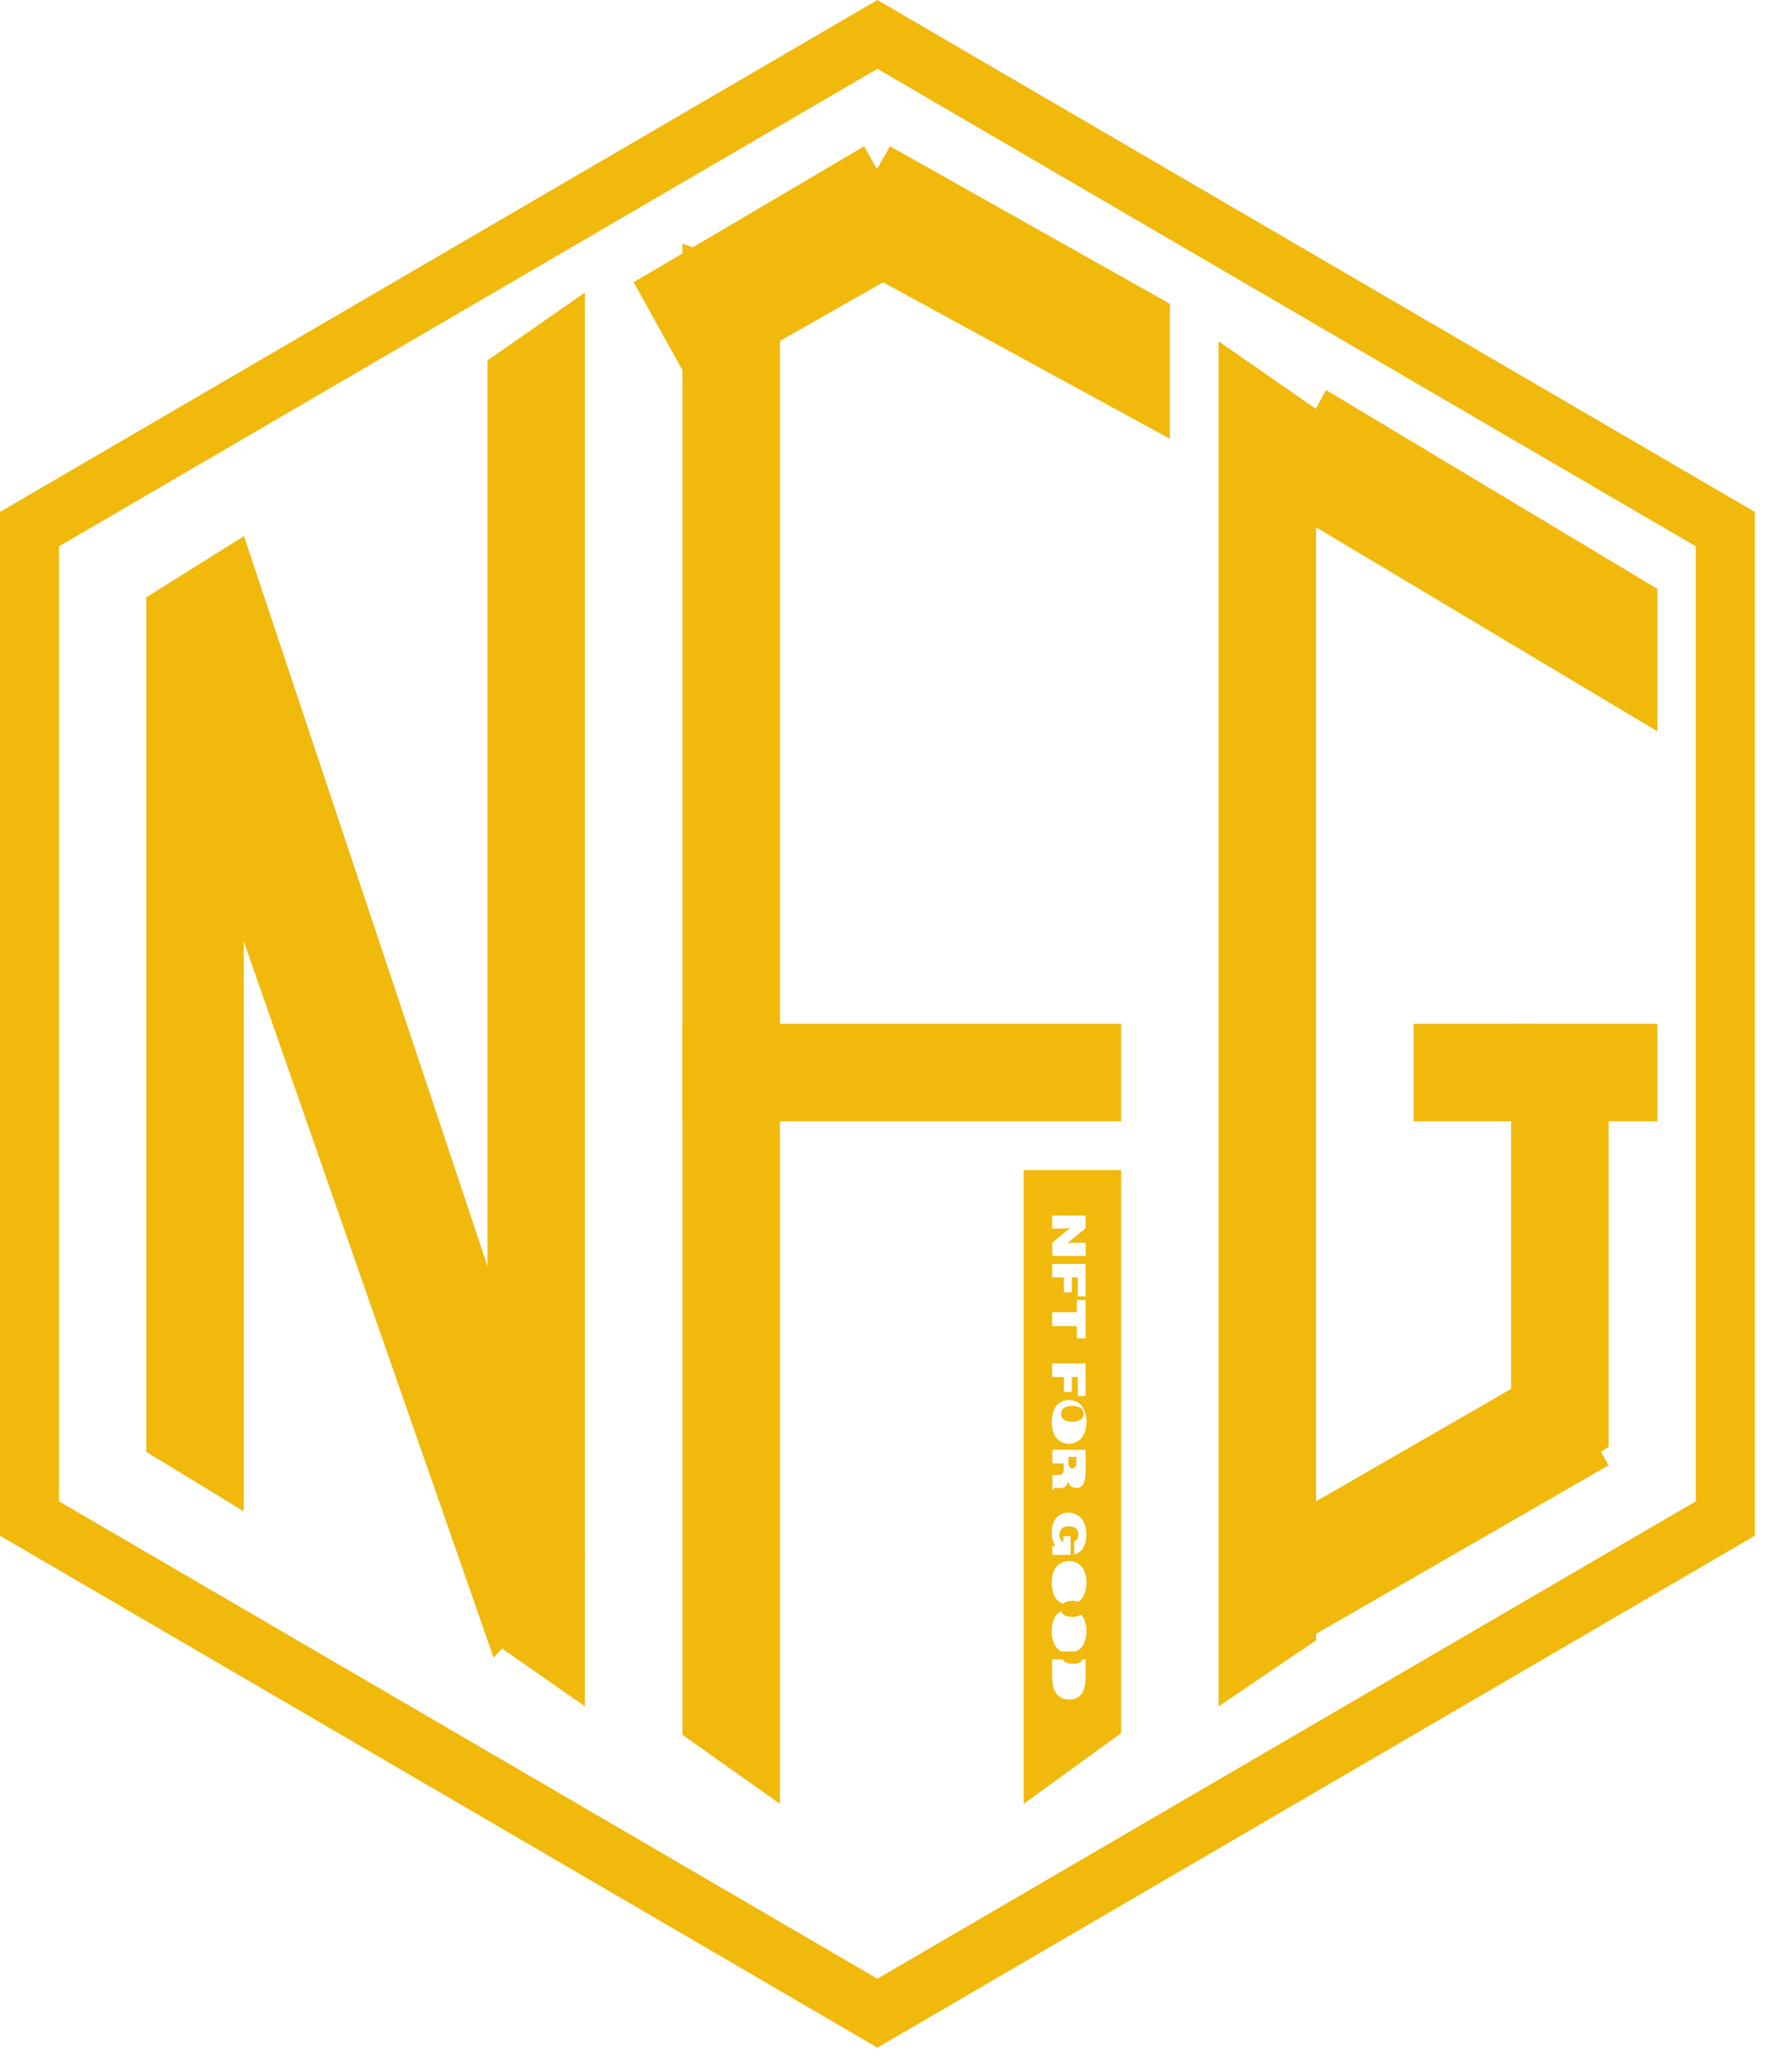
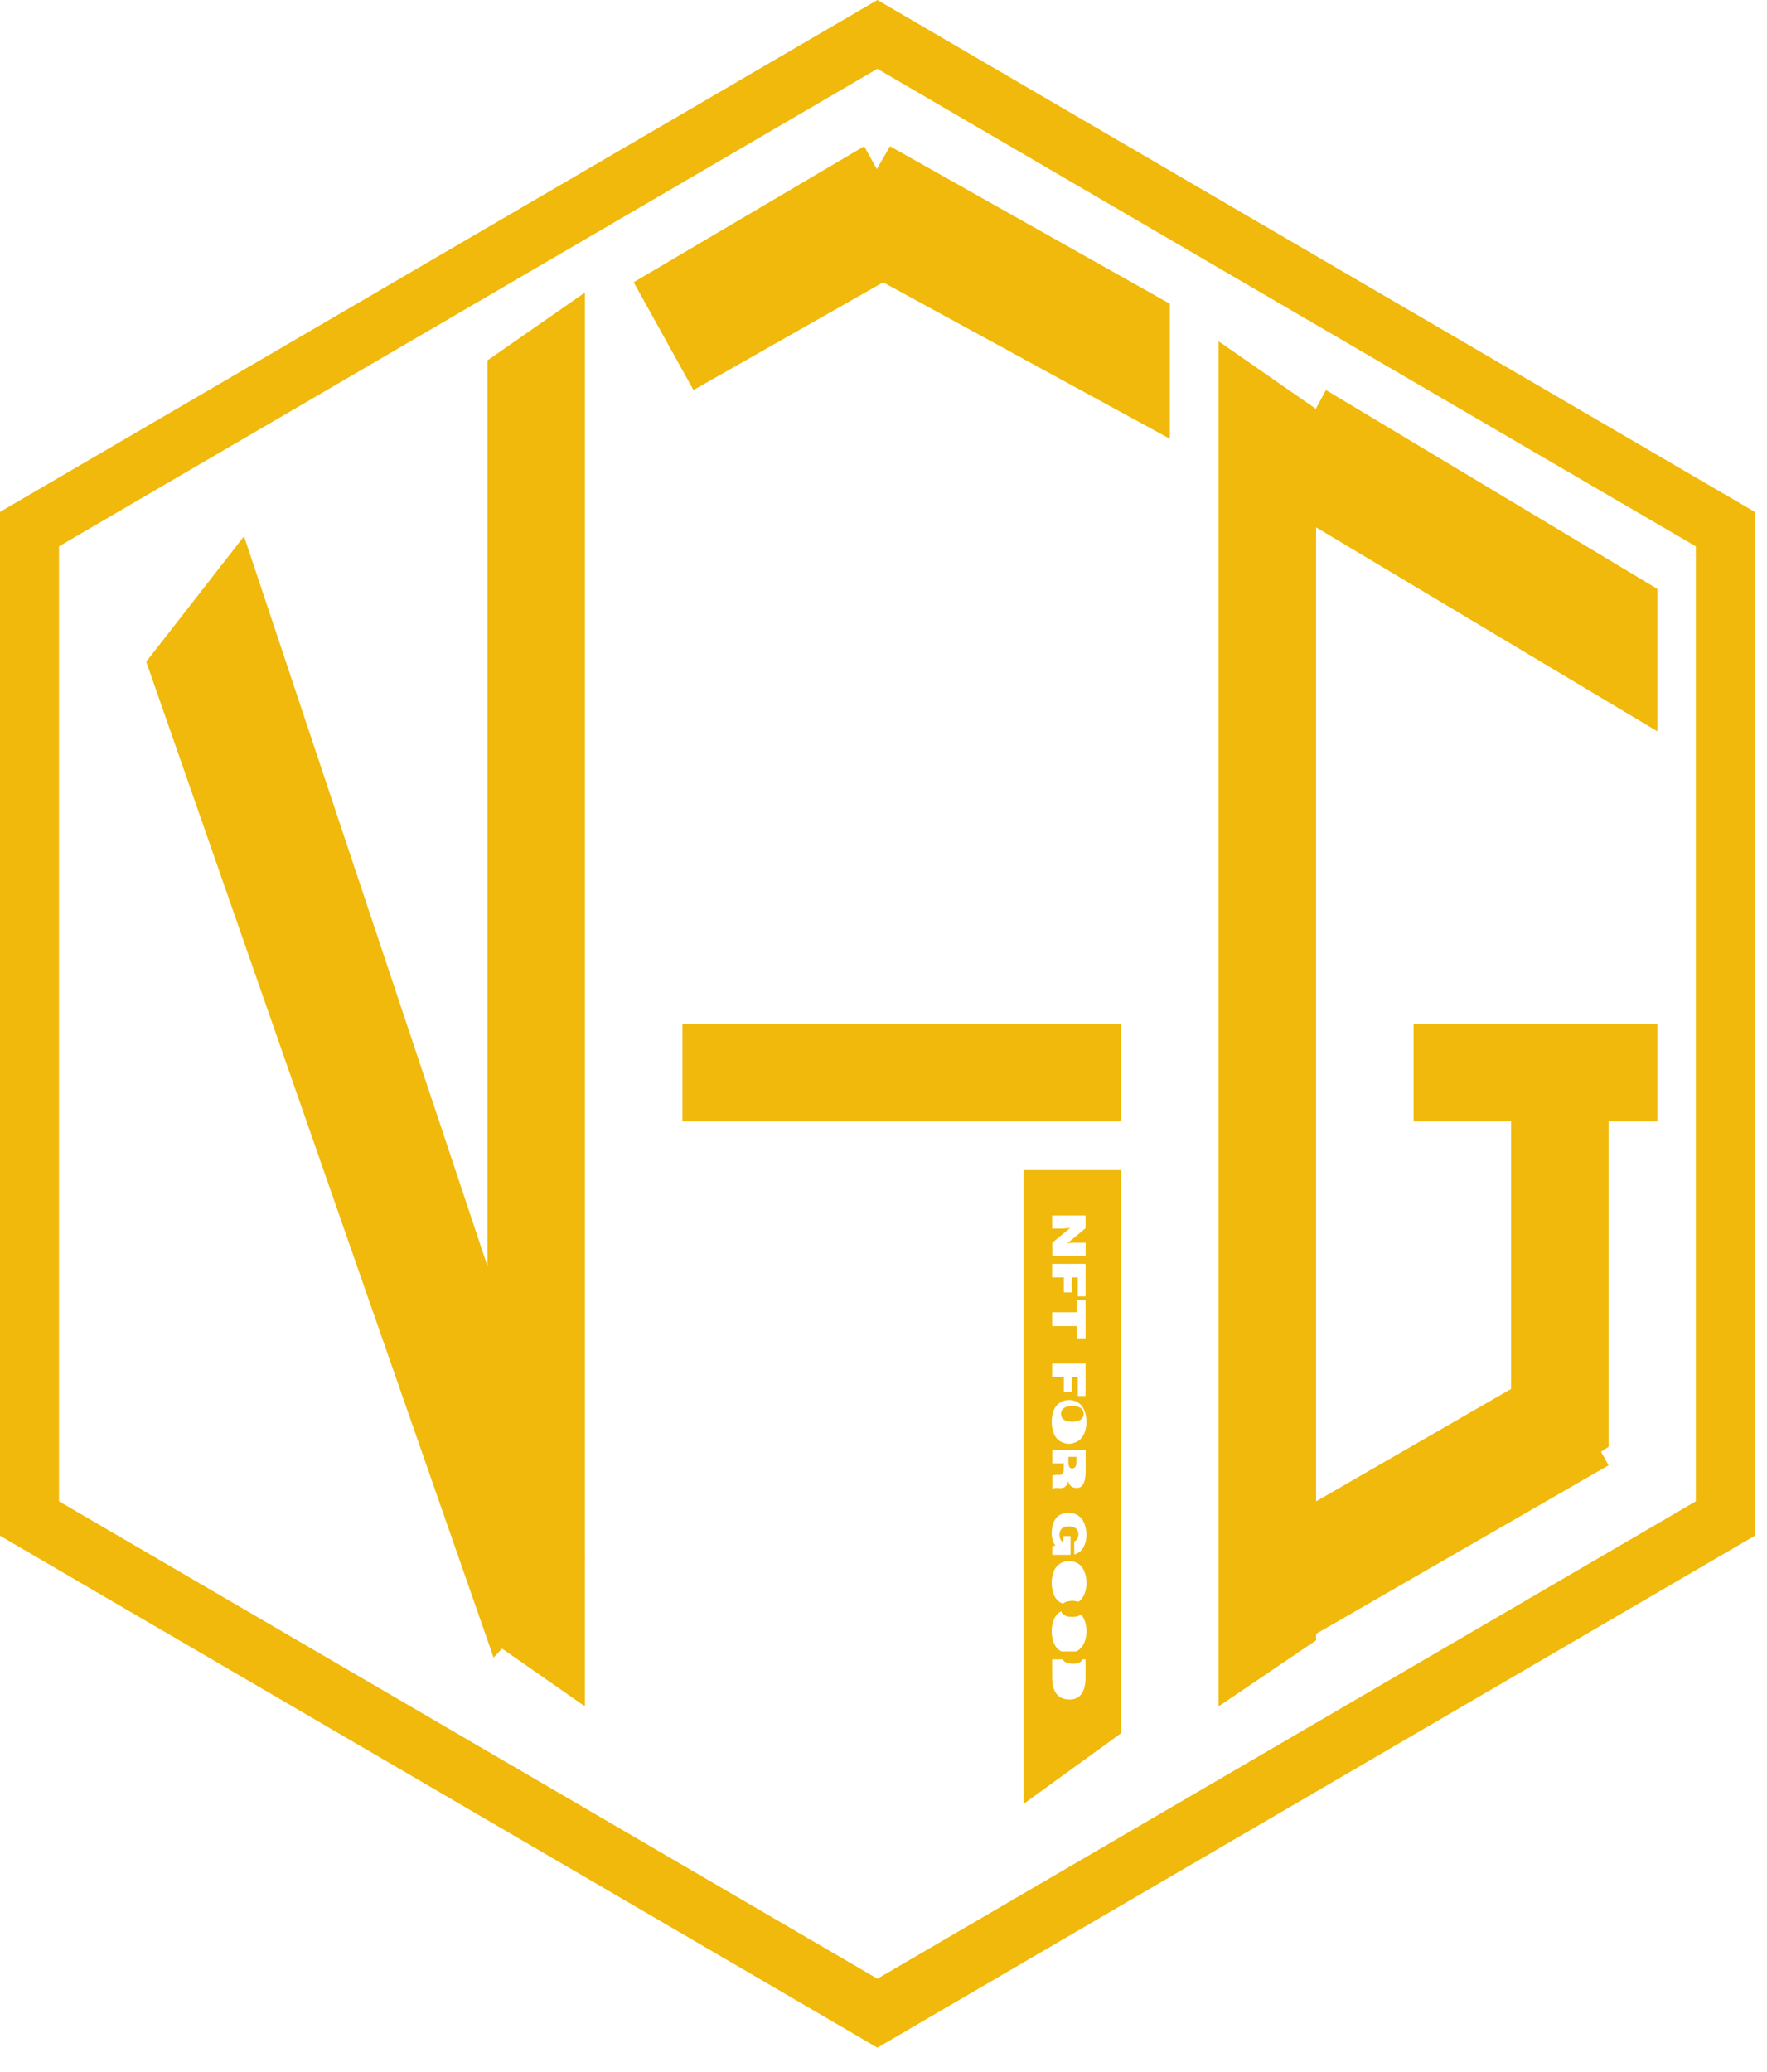
<svg xmlns="http://www.w3.org/2000/svg" width="29px" height="34px" viewBox="0 0 29 34" version="1.1">
  <title>nfg</title>
  <desc>Created with Sketch.</desc>
  <g id="页面-1" stroke="none" stroke-width="1" fill="none" fill-rule="evenodd">
    <g id="首页备份-3" transform="translate(-815, -401)" fill="#F0B90B" fill-rule="nonzero">
      <g id="nfg" transform="translate(815, 401)">
        <path d="M16.8,19.2 L16.8,29.6 L18.4,28.44 L18.4,19.2 L16.8,19.2 Z M17.268,20.394 L17.565,20.149 L17.44,20.161 L17.268,20.161 L17.268,19.946 L17.816,19.946 L17.816,20.155 L17.519,20.4 L17.644,20.392 L17.818,20.392 L17.818,20.607 L17.27,20.607 L17.27,20.394 L17.268,20.394 Z M17.268,20.739 L17.816,20.739 L17.816,21.272 L17.688,21.272 L17.688,20.962 L17.59,20.962 L17.59,21.208 L17.461,21.208 L17.461,20.962 L17.268,20.962 L17.268,20.739 Z M17.268,21.533 L17.673,21.533 L17.673,21.332 L17.816,21.332 L17.816,21.961 L17.673,21.961 L17.673,21.76 L17.268,21.76 L17.268,21.533 Z M17.268,22.373 L17.816,22.373 L17.816,22.906 L17.688,22.906 L17.688,22.596 L17.59,22.596 L17.59,22.842 L17.461,22.842 L17.461,22.596 L17.268,22.596 L17.268,22.373 Z M17.816,27.53 C17.815,27.765 17.726,27.886 17.554,27.888 C17.363,27.886 17.268,27.763 17.268,27.522 L17.268,27.229 L17.816,27.229 L17.816,27.53 L17.816,27.53 Z M17.546,27.128 C17.361,27.118 17.266,26.997 17.26,26.766 C17.266,26.535 17.363,26.417 17.549,26.409 C17.728,26.419 17.823,26.537 17.832,26.766 C17.824,26.991 17.728,27.112 17.546,27.128 L17.546,27.128 Z M17.546,26.334 C17.361,26.324 17.266,26.204 17.26,25.973 C17.266,25.741 17.363,25.623 17.549,25.615 C17.728,25.625 17.823,25.743 17.832,25.973 C17.824,26.2 17.728,26.32 17.546,26.334 L17.546,26.334 Z M17.63,25.508 L17.63,25.293 C17.672,25.279 17.699,25.231 17.699,25.177 C17.696,25.09 17.641,25.046 17.538,25.046 C17.438,25.046 17.389,25.094 17.389,25.191 C17.393,25.251 17.413,25.289 17.451,25.305 L17.451,25.205 L17.57,25.205 L17.57,25.514 L17.27,25.514 L17.27,25.37 L17.323,25.362 C17.282,25.315 17.262,25.245 17.26,25.153 C17.266,24.94 17.358,24.829 17.536,24.821 C17.723,24.831 17.821,24.95 17.831,25.179 C17.826,25.364 17.758,25.474 17.63,25.508 L17.63,25.508 Z M17.459,24.079 L17.459,24.013 L17.27,24.013 L17.27,23.79 L17.818,23.79 L17.818,24.114 C17.821,24.323 17.77,24.423 17.664,24.415 C17.59,24.413 17.546,24.375 17.53,24.301 C17.516,24.385 17.467,24.425 17.384,24.419 C17.376,24.419 17.368,24.417 17.36,24.415 C17.307,24.413 17.282,24.421 17.289,24.441 L17.271,24.441 L17.271,24.214 C17.282,24.206 17.315,24.202 17.366,24.202 C17.434,24.212 17.466,24.17 17.459,24.079 Z M17.546,23.692 C17.361,23.682 17.266,23.561 17.26,23.33 C17.266,23.099 17.363,22.98 17.549,22.972 C17.728,22.982 17.823,23.101 17.832,23.33 C17.824,23.557 17.728,23.678 17.546,23.692 L17.546,23.692 Z" id="形状" />
-         <polygon id="路径" points="4 24.8 2.4 23.823 2.4 9.802 4 8.8" />
        <rect id="矩形" x="11.2" y="16.8" width="7.2" height="1.6" />
        <rect id="矩形" x="23.2" y="16.8" width="4" height="1.6" />
        <polygon id="路径" points="9.6 28 8 26.884 8 5.914 9.6 4.8" />
        <polygon id="路径" points="8.101 27.2 2.4 10.858 4.005 8.8 9.6 25.571" />
        <path d="M14.4,33.6 L0,25.2 L0,8.4 L14.4,0 L28.8,8.4 L28.8,25.2 L14.4,33.6 Z M0.968,24.635 L14.4,32.469 L27.832,24.635 L27.832,8.965 L14.4,1.129 L0.968,8.965 L0.968,24.635 Z" id="形状" />
        <polygon id="路径" points="19.2 7.2 13.6 4.145 14.607 2.4 19.2 4.985" />
        <polygon id="路径" points="27.2 12 20.8 8.175 21.762 6.4 27.2 9.663" />
        <polygon id="路径" points="25.478 22.4 20 25.558 20.922 27.2 26.4 24.044" />
        <polygon id="路径" points="11.381 6.4 15.2 4.232 14.183 2.4 10.4 4.631" />
-         <polygon id="路径" points="12.8 29.6 11.2 28.466 11.2 4 12.8 4.546" />
        <polygon id="路径" points="21.6 26.916 20 28 20 5.6 21.6 6.712" />
        <polygon id="路径" points="26.4 23.741 24.8 24.8 24.8 16.8 26.4 16.821" />
        <path d="M17.786,23.199 C17.784,23.28 17.722,23.325 17.603,23.331 C17.476,23.329 17.414,23.284 17.414,23.199 C17.416,23.116 17.479,23.071 17.603,23.069 C17.721,23.075 17.782,23.118 17.786,23.199 Z" id="路径" />
        <path d="M17.665,23.905 L17.665,24.006 C17.663,24.064 17.64,24.093 17.597,24.095 C17.555,24.097 17.534,24.06 17.535,23.99 L17.535,23.905 L17.665,23.905 L17.665,23.905 Z" id="路径" />
        <path d="M17.786,26.399 C17.784,26.48 17.722,26.525 17.603,26.531 C17.476,26.529 17.414,26.484 17.414,26.399 C17.416,26.316 17.479,26.273 17.603,26.269 C17.721,26.275 17.782,26.318 17.786,26.399 Z" id="路径" />
        <path d="M17.786,26.399 C17.784,26.48 17.722,26.525 17.603,26.531 C17.476,26.529 17.414,26.484 17.414,26.399 C17.416,26.316 17.479,26.273 17.603,26.269 C17.721,26.275 17.782,26.318 17.786,26.399 Z" id="路径" />
        <path d="M17.604,27.3 C17.482,27.3 17.422,27.248 17.424,27.146 L17.424,27.099 L17.775,27.099 L17.775,27.144 C17.781,27.254 17.725,27.306 17.604,27.3 Z" id="路径" />
      </g>
    </g>
  </g>
</svg>